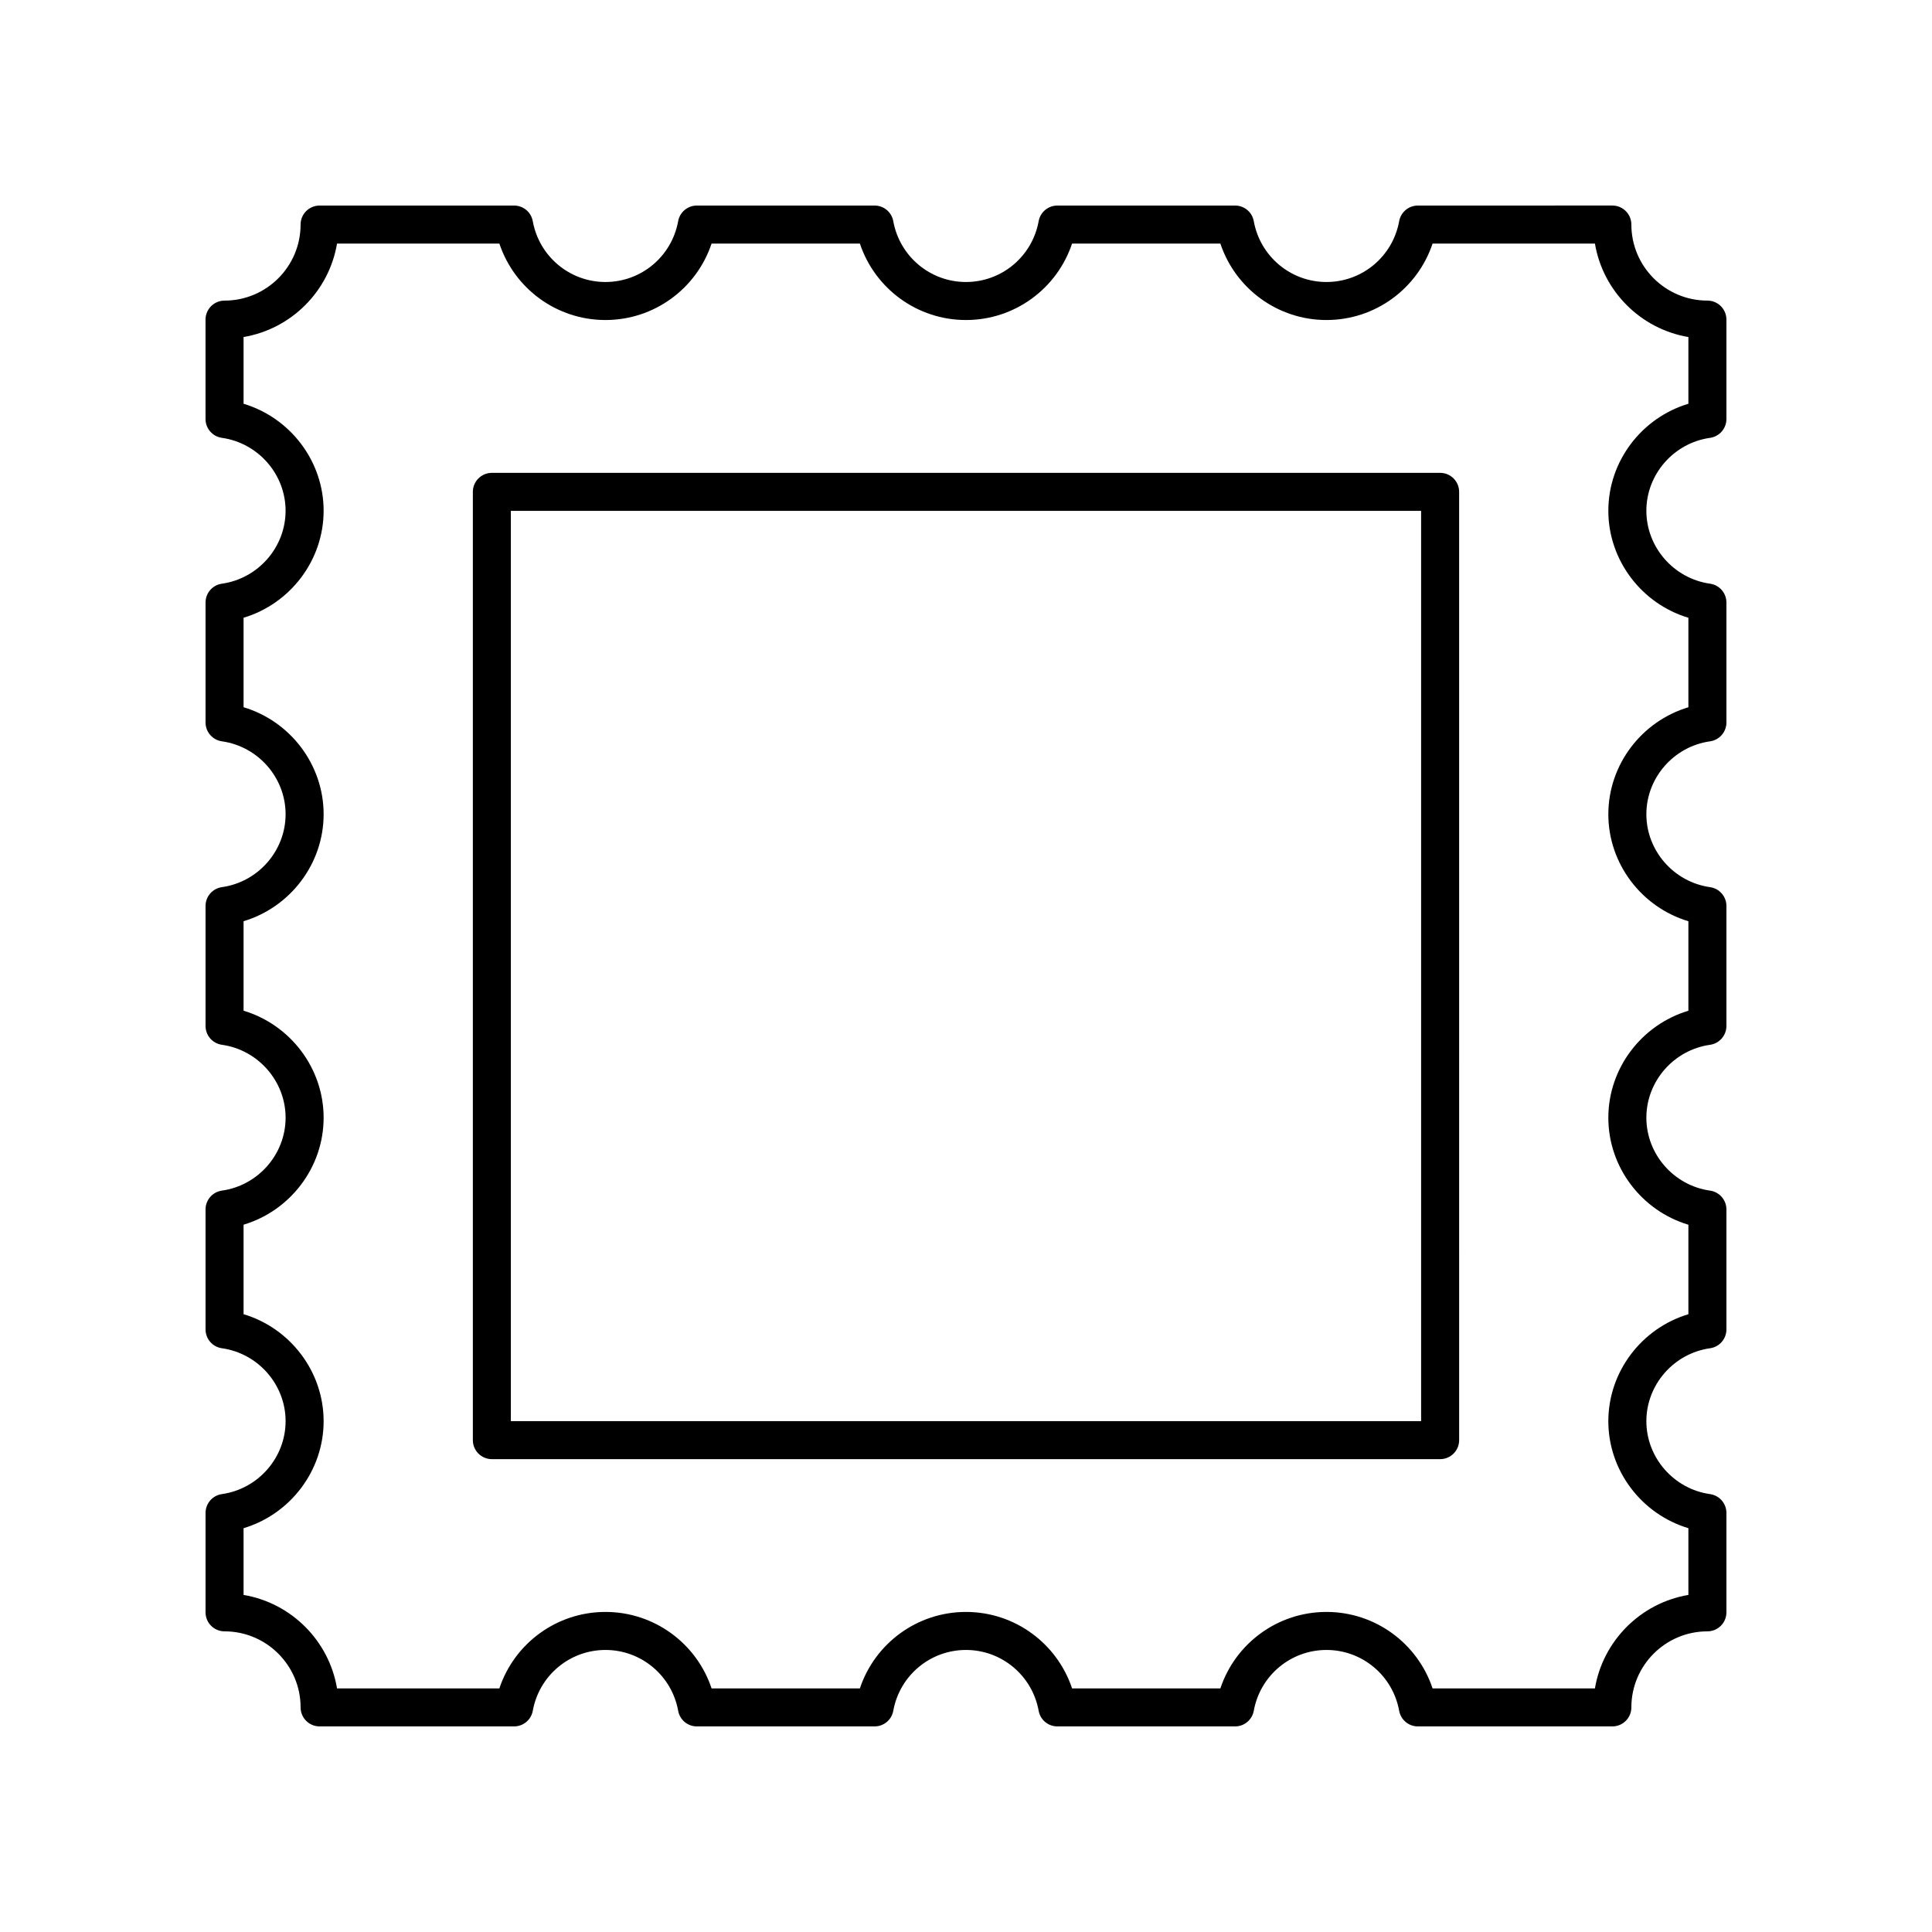
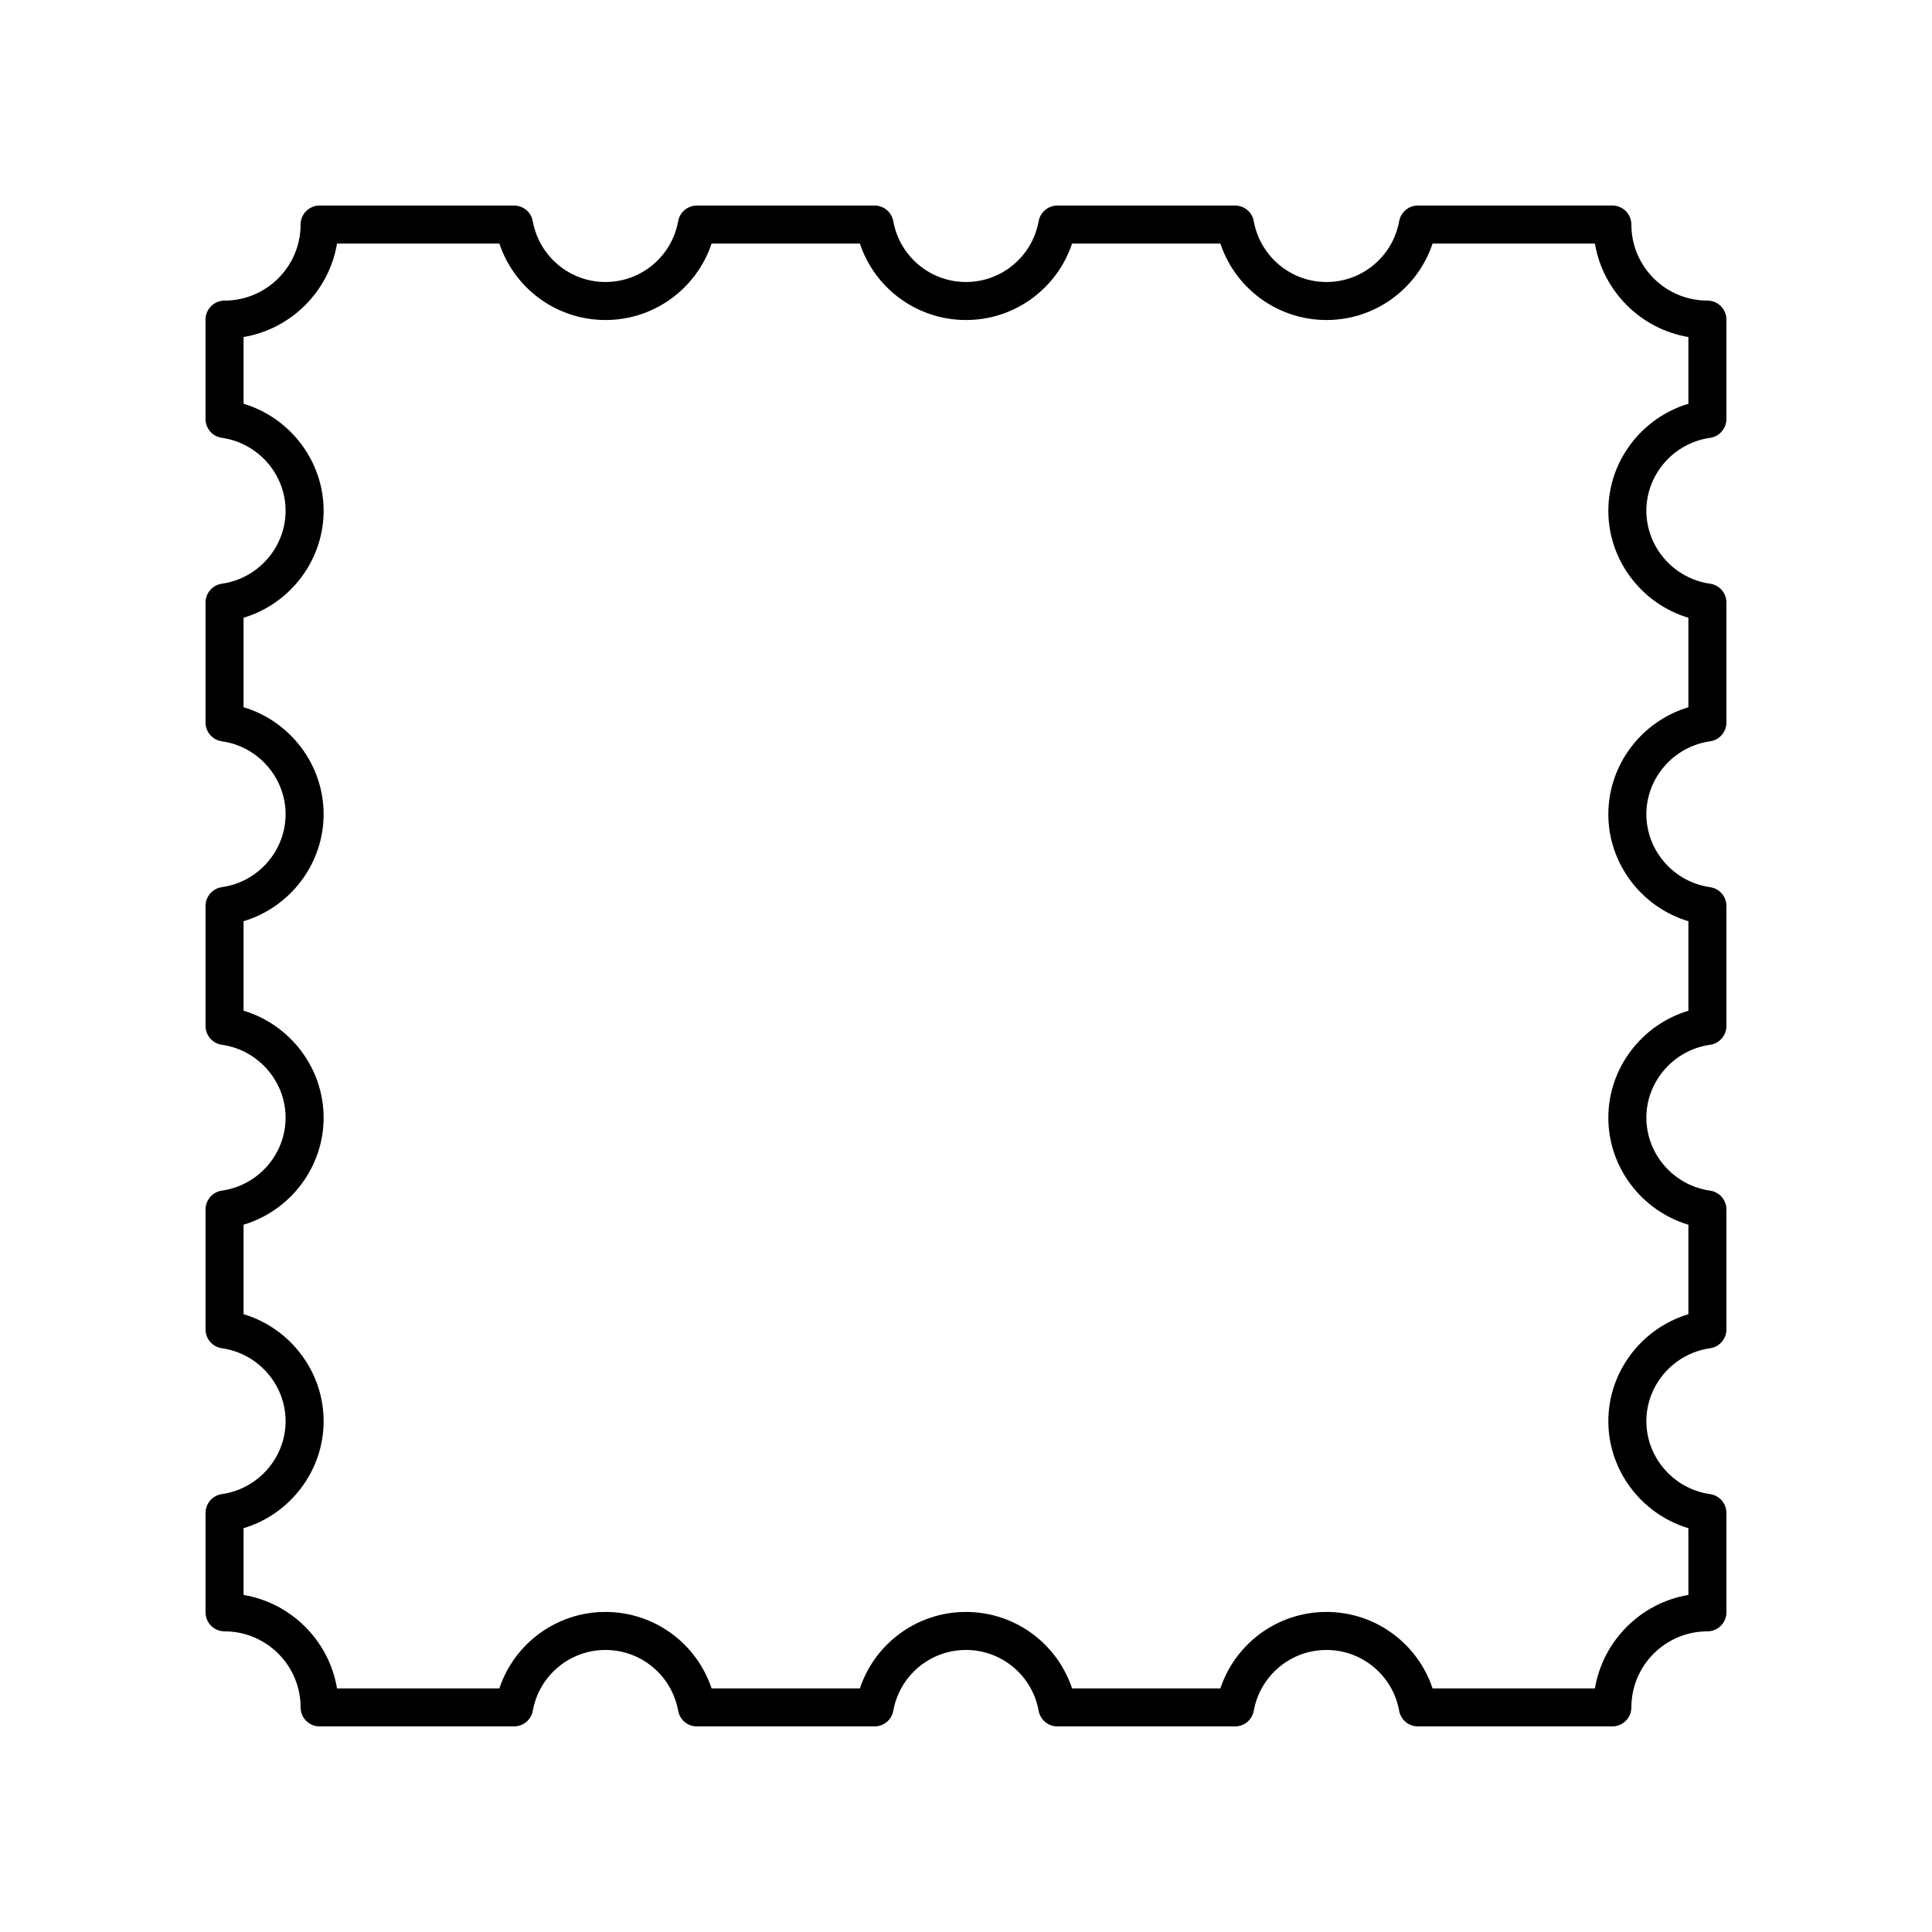
<svg xmlns="http://www.w3.org/2000/svg" fill="#000000" width="800px" height="800px" version="1.1" viewBox="144 144 512 512">
  <g>
    <path d="m596.48 223.66c-11.113 0-20.152-9.039-20.152-20.152 0-2.785-2.254-5.039-5.039-5.039l-51.539 0.004c-2.438 0-4.523 1.742-4.957 4.144-1.691 9.34-9.789 16.117-19.262 16.117s-17.574-6.781-19.266-16.117c-0.43-2.406-2.519-4.144-4.957-4.144h-47.098c-2.438 0-4.523 1.742-4.957 4.144-1.691 9.34-9.789 16.117-19.262 16.117s-17.57-6.781-19.262-16.117c-0.434-2.406-2.519-4.144-4.957-4.144h-47.098c-2.438 0-4.523 1.742-4.957 4.144-1.691 9.34-9.789 16.117-19.266 16.117-9.473 0-17.57-6.781-19.262-16.117-0.434-2.406-2.519-4.144-4.957-4.144h-51.535c-2.781 0-5.039 2.254-5.039 5.039 0 11.113-9.039 20.152-20.152 20.152-2.781 0-5.039 2.254-5.039 5.039v26.34c0 2.508 1.848 4.641 4.332 4.988 9.625 1.359 16.883 9.668 16.883 19.324s-7.258 17.973-16.883 19.332c-2.484 0.348-4.328 2.481-4.328 4.988v31.793c0 2.508 1.852 4.641 4.336 4.988 9.625 1.359 16.879 9.664 16.879 19.324 0 9.656-7.258 17.969-16.883 19.324-2.488 0.352-4.332 2.484-4.332 4.992v31.793c0 2.508 1.848 4.641 4.332 4.988 9.625 1.359 16.883 9.668 16.883 19.324 0 9.664-7.258 17.969-16.879 19.324-2.488 0.355-4.336 2.484-4.336 4.992v31.793c0 2.508 1.848 4.641 4.332 4.988 9.625 1.359 16.883 9.668 16.883 19.324s-7.258 17.973-16.883 19.332c-2.488 0.352-4.332 2.481-4.332 4.992v26.34c0 2.785 2.254 5.039 5.039 5.039 11.113 0 20.152 9.039 20.152 20.152 0 2.785 2.254 5.039 5.039 5.039h51.535c2.438 0 4.523-1.742 4.957-4.144 1.691-9.34 9.789-16.117 19.262-16.117 9.473 0 17.574 6.781 19.266 16.117 0.426 2.402 2.512 4.144 4.953 4.144h47.098c2.438 0 4.523-1.742 4.957-4.144 1.691-9.34 9.789-16.117 19.262-16.117s17.57 6.781 19.262 16.117c0.434 2.402 2.519 4.144 4.957 4.144h47.098c2.434 0 4.523-1.742 4.957-4.144 1.691-9.34 9.793-16.117 19.266-16.117s17.57 6.781 19.262 16.117c0.434 2.402 2.519 4.144 4.957 4.144h51.539c2.781 0 5.039-2.254 5.039-5.039 0-11.113 9.039-20.152 20.152-20.152 2.781 0 5.039-2.254 5.039-5.039v-26.34c0-2.508-1.848-4.641-4.332-4.988-9.625-1.359-16.883-9.672-16.883-19.332 0-9.656 7.258-17.969 16.883-19.324 2.484-0.352 4.332-2.481 4.332-4.992v-31.793c0-2.508-1.852-4.641-4.336-4.988-9.625-1.359-16.879-9.664-16.879-19.324 0-9.656 7.258-17.969 16.883-19.324 2.484-0.352 4.332-2.484 4.332-4.992v-31.793c0-2.508-1.848-4.641-4.332-4.988-9.625-1.359-16.883-9.668-16.883-19.324 0-9.664 7.258-17.969 16.879-19.324 2.484-0.352 4.336-2.484 4.336-4.992v-31.793c0-2.508-1.848-4.641-4.332-4.988-9.625-1.359-16.883-9.672-16.883-19.332 0-9.656 7.258-17.969 16.883-19.324 2.484-0.352 4.332-2.481 4.332-4.988v-26.344c0-2.785-2.258-5.039-5.039-5.039zm-5.039 27.34c-12.355 3.699-21.215 15.199-21.215 28.355s8.859 24.66 21.215 28.359v23.715c-12.355 3.695-21.215 15.191-21.215 28.355 0 13.156 8.859 24.652 21.215 28.355v23.715c-12.355 3.699-21.215 15.199-21.215 28.355 0 13.16 8.859 24.66 21.215 28.355v23.715c-12.355 3.699-21.215 15.199-21.215 28.355 0 13.148 8.859 24.652 21.215 28.352v17.684c-12.641 2.129-22.641 12.129-24.77 24.77h-43.023c-3.988-11.957-15.211-20.262-28.117-20.262s-24.129 8.301-28.121 20.262h-39.301c-3.988-11.957-15.211-20.262-28.117-20.262s-24.129 8.309-28.117 20.262h-39.301c-3.988-11.957-15.211-20.262-28.121-20.262-12.906 0-24.129 8.309-28.117 20.262h-43.02c-2.129-12.641-12.129-22.641-24.77-24.77v-17.684c12.355-3.699 21.215-15.203 21.215-28.359s-8.859-24.656-21.215-28.355v-23.715c12.355-3.695 21.215-15.191 21.215-28.355 0-13.156-8.859-24.652-21.215-28.355v-23.715c12.355-3.699 21.215-15.199 21.215-28.355 0-13.16-8.859-24.66-21.215-28.355v-23.715c12.355-3.699 21.215-15.203 21.215-28.359 0-13.148-8.859-24.645-21.215-28.348v-17.684c12.641-2.129 22.641-12.129 24.77-24.77h43.02c3.988 11.957 15.211 20.262 28.117 20.262s24.133-8.305 28.121-20.262h39.301c3.988 11.957 15.211 20.262 28.117 20.262s24.129-8.305 28.117-20.262h39.301c3.988 11.961 15.215 20.262 28.121 20.262s24.129-8.305 28.117-20.262h43.023c2.129 12.641 12.129 22.641 24.77 24.773z" />
-     <path d="m525.65 269.31h-251.3c-2.781 0-5.039 2.254-5.039 5.039v251.3c0 2.785 2.254 5.039 5.039 5.039h251.3c2.781 0 5.039-2.254 5.039-5.039l-0.004-251.3c0-2.785-2.254-5.039-5.035-5.039zm-5.039 251.3h-241.23v-241.23h241.23z" />
  </g>
</svg>